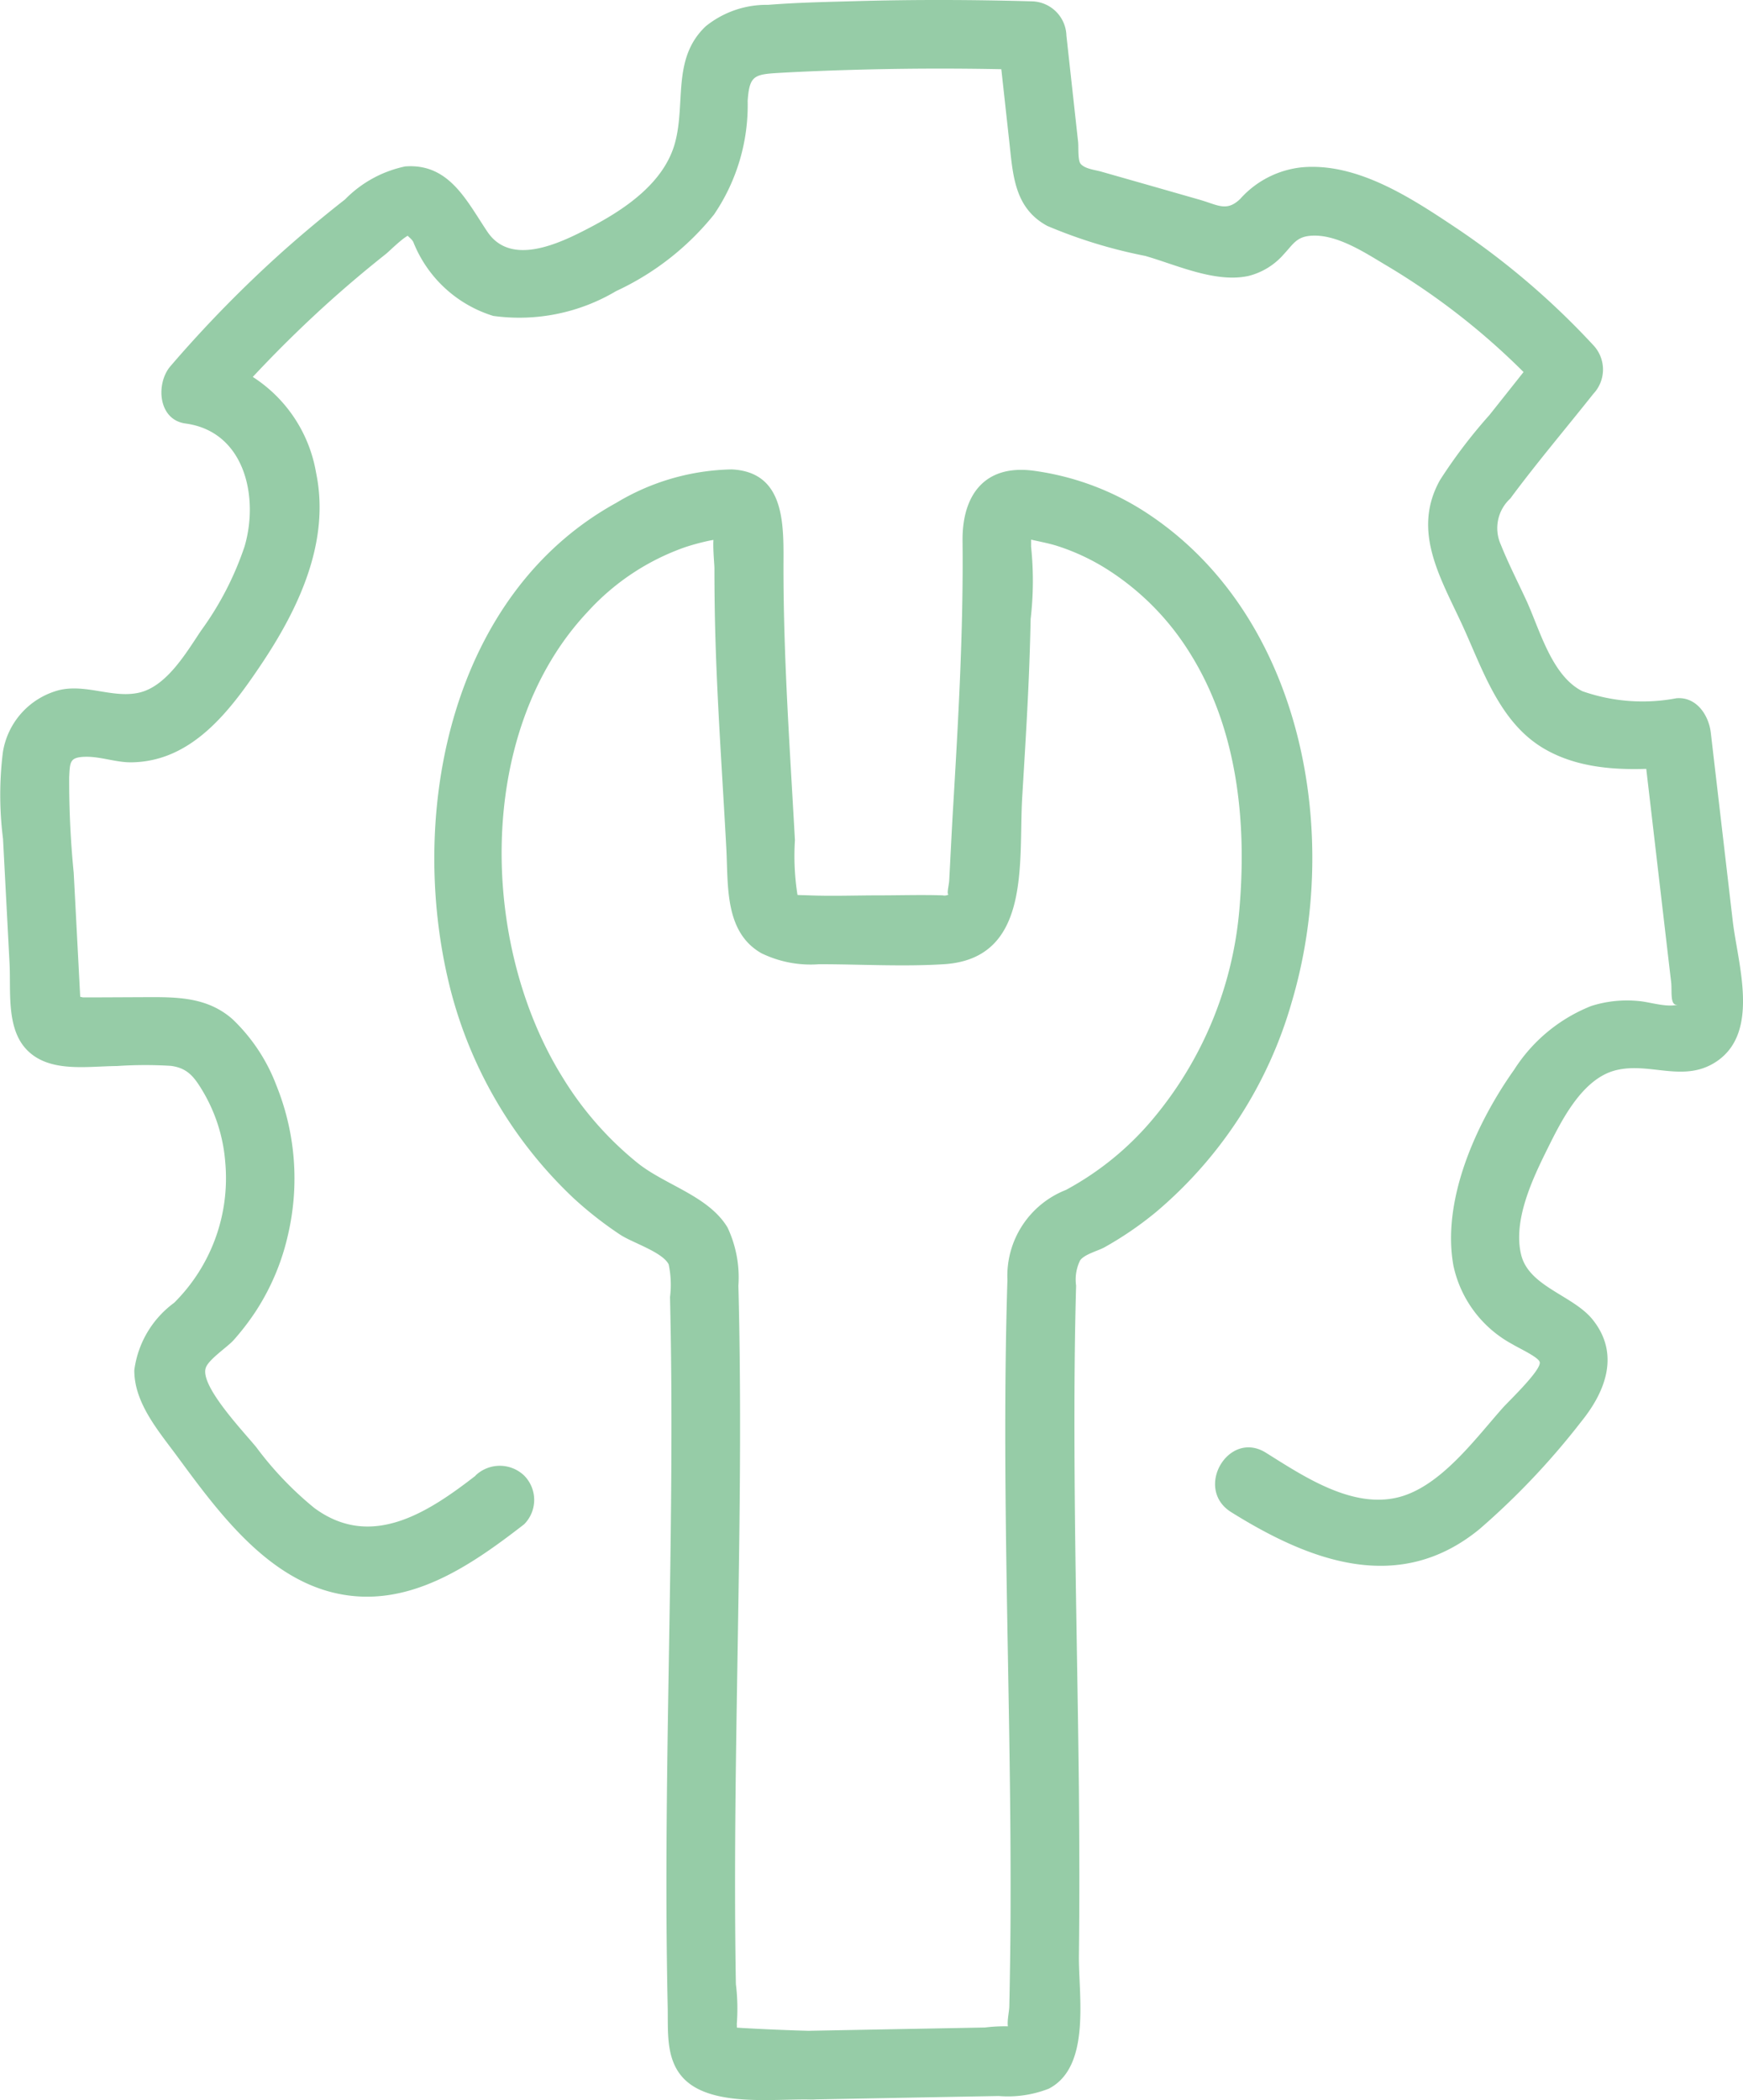
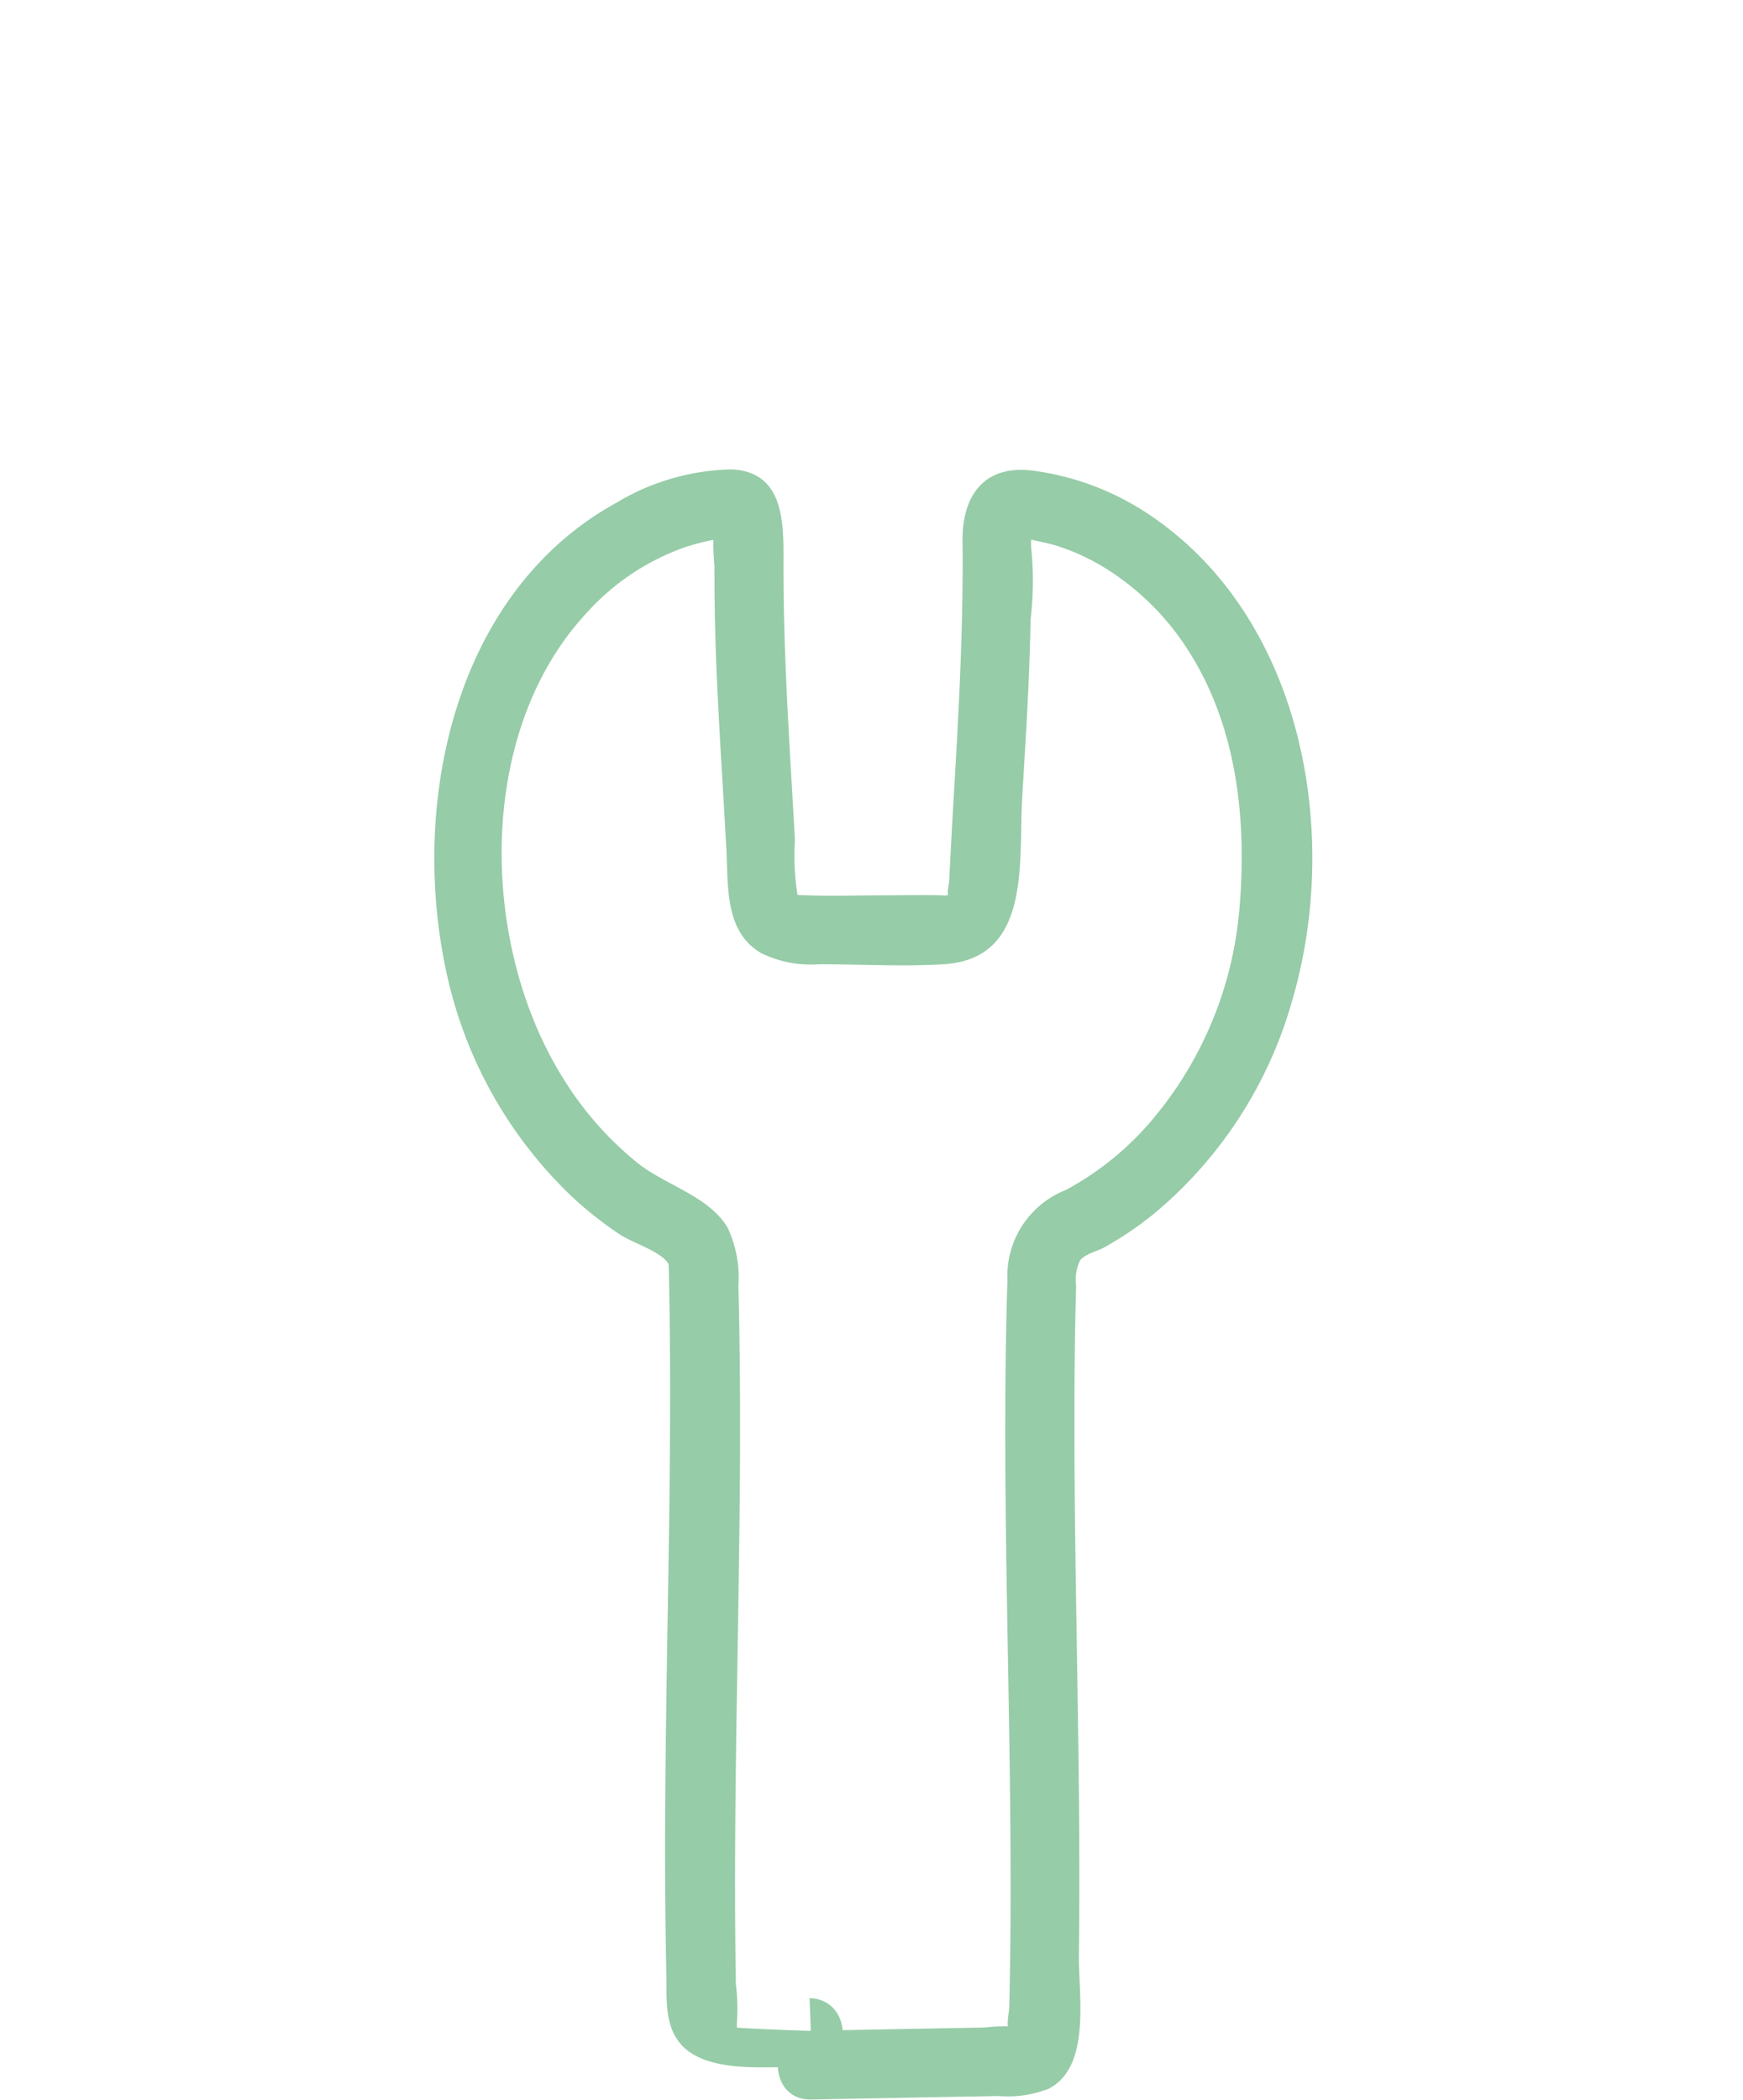
<svg xmlns="http://www.w3.org/2000/svg" width="75.16" height="90.56" viewBox="0 0 75.16 90.56">
  <defs>
    <clipPath id="clip-path">
      <rect id="Rectangle_210" data-name="Rectangle 210" width="75.16" height="90.56" fill="#96cca7" />
    </clipPath>
  </defs>
  <g id="Groupe_260" data-name="Groupe 260" transform="translate(0 0)">
    <g id="Groupe_259" data-name="Groupe 259" transform="translate(0 0)" clip-path="url(#clip-path)">
-       <path id="Tracé_456" data-name="Tracé 456" d="M20.506,63.633c-2.064,1.6-4.513,3.2-6.958,1.387a14.631,14.631,0,0,1-2.494-2.612c-.529-.653-2.448-2.65-2.181-3.427.126-.369.942-.9,1.206-1.2a10.771,10.771,0,0,0,.95-1.238,10.087,10.087,0,0,0,1.39-3.3,10.708,10.708,0,0,0-.5-6.437,7.707,7.707,0,0,0-1.892-2.858c-1.087-.958-2.39-.957-3.762-.95l-2.2.01-.489,0q-.8-.187-.291.243l.2.24q-.025-.488-.051-.977-.127-2.442-.256-4.885a40.205,40.205,0,0,1-.195-4.106c.034-.662.019-.862.653-.889.668-.028,1.345.244,2.02.238,2.615-.026,4.258-2.214,5.585-4.188,1.629-2.423,3.012-5.318,2.387-8.308A6.129,6.129,0,0,0,8.793,15.4q.328,1.239.654,2.477a53.554,53.554,0,0,1,4.536-4.671q1.286-1.168,2.649-2.248c.175-.137.867-.848,1.1-.844-.35-.006-.023.1.091.323a5.429,5.429,0,0,0,3.445,3.185,8.176,8.176,0,0,0,5.3-1.07,11.772,11.772,0,0,0,4.22-3.3A8.38,8.38,0,0,0,32.24,4.343c.078-1.087.281-1.135,1.357-1.2,1.184-.066,2.368-.11,3.554-.141q3.675-.095,7.349.016L43.019,1.54q.253,2.3.506,4.6c.157,1.436.225,2.835,1.632,3.6a21.245,21.245,0,0,0,4.222,1.294c1.351.387,3.018,1.173,4.45.867a2.977,2.977,0,0,0,1.539-.949c.384-.41.534-.731,1.128-.784,1.134-.1,2.378.74,3.3,1.286a30.305,30.305,0,0,1,6.811,5.538v-2.1Q65.417,16.4,64.223,17.9a22.3,22.3,0,0,0-2.128,2.8c-1.232,2.2.028,4.223.964,6.259.885,1.926,1.6,4.208,3.541,5.334,1.707.99,3.788.94,5.688.781l-1.482-1.482q.363,3.109.725,6.219.182,1.555.363,3.109.084.717.168,1.435c.049.427-.09,1.172.405.92-.444.225-1.3-.066-1.778-.107a5.081,5.081,0,0,0-2.074.211,7,7,0,0,0-3.326,2.752c-1.617,2.276-3.135,5.606-2.614,8.454a5.043,5.043,0,0,0,2.542,3.379c.238.15,1.12.552,1.177.767.089.334-1.331,1.683-1.583,1.965-1.189,1.336-2.684,3.4-4.5,3.864-2.007.512-4.11-.909-5.724-1.918s-3.112,1.55-1.5,2.56c3.417,2.135,7.25,3.576,10.719.727A32.2,32.2,0,0,0,68.185,61.3c1.066-1.315,1.67-2.932.49-4.4-.843-1.048-2.75-1.417-3.083-2.8-.354-1.471.482-3.245,1.119-4.529.611-1.232,1.511-3.074,2.987-3.427s2.93.573,4.335-.382c1.87-1.273.9-4.211.686-6.039l-.948-8.132c-.086-.743-.61-1.555-1.482-1.482a7.818,7.818,0,0,1-4.057-.305c-1.321-.663-1.836-2.653-2.408-3.9-.369-.8-.78-1.6-1.107-2.418a1.731,1.731,0,0,1,.408-1.988c1.14-1.541,2.39-3.012,3.58-4.514a1.529,1.529,0,0,0,0-2.1,33.423,33.423,0,0,0-6-5.113c-1.876-1.249-4.173-2.756-6.536-2.559a4.129,4.129,0,0,0-2.684,1.359c-.588.575-.971.267-1.757.041l-2.012-.576L47.483,7.4c-.261-.075-.712-.116-.892-.345-.117-.148-.081-.725-.1-.919q-.253-2.3-.506-4.6A1.522,1.522,0,0,0,44.5.058c-2.528-.072-5.057-.08-7.587-.009-1.262.035-2.532.059-3.791.16a4.165,4.165,0,0,0-2.691.925c-1.46,1.383-.858,3.29-1.32,5.011-.472,1.757-2.2,2.9-3.715,3.689-1.277.668-3.366,1.669-4.379.159-.9-1.339-1.651-2.962-3.548-2.816A5.082,5.082,0,0,0,14.878,8.6q-1.369,1.071-2.668,2.226a53.309,53.309,0,0,0-4.858,4.962C6.717,16.52,6.8,18.1,8,18.262c2.552.344,3.174,3.164,2.546,5.3a13.405,13.405,0,0,1-1.874,3.628c-.635.944-1.487,2.42-2.693,2.682-1.124.245-2.276-.394-3.437-.112A3.3,3.3,0,0,0,.123,32.445,14.989,14.989,0,0,0,.13,36.167l.282,5.375c.06,1.142-.138,2.688.654,3.626.952,1.124,2.665.808,3.974.8a17.861,17.861,0,0,1,2.334-.007c.711.095,1,.473,1.368,1.088a7.062,7.062,0,0,1,.974,3.1,7.568,7.568,0,0,1-2.207,6.028,4.289,4.289,0,0,0-1.717,2.9c-.012,1.4,1.029,2.612,1.817,3.678,1.725,2.34,3.811,5.232,6.819,5.933,3.13.73,5.829-1.144,8.174-2.961a1.49,1.49,0,0,0,0-2.1,1.518,1.518,0,0,0-2.1,0" transform="translate(0 0)" fill="#96cca7" />
-       <path id="Tracé_457" data-name="Tracé 457" d="M35.192,87.819q-1.467-.04-2.933-.123c-.045,0-.675-.05-.676-.042l.428.349L32,87.513A8.735,8.735,0,0,0,31.96,85.8c-.04-2.284-.042-4.569-.026-6.855.033-4.406.136-8.812.183-13.218.024-2.2.033-4.406.011-6.609-.011-1.143-.029-2.285-.06-3.427a5.061,5.061,0,0,0-.468-2.514c-.815-1.354-2.655-1.816-3.854-2.762A14.36,14.36,0,0,1,24.5,46.724c-3.6-5.763-3.775-14.942,1.065-20.091a10.258,10.258,0,0,1,4.212-2.793,9.96,9.96,0,0,1,1.056-.283c.165-.035.349-.046.511-.094.845-.248-.4-.048-.3-.123-.124.091-.009,1.222-.009,1.408q0,.883.014,1.766c.056,3.456.317,6.9.5,10.349.084,1.574-.082,3.581,1.513,4.488a4.838,4.838,0,0,0,2.488.474c1.78,0,3.6.11,5.373,0,3.813-.235,3.216-4.445,3.385-7.218.1-1.682.207-3.363.279-5.047q.056-1.312.083-2.622a14.1,14.1,0,0,0,.019-3.121c0-.159,0-.318,0-.478l-.584.1a3.8,3.8,0,0,1,.449.046c.412.1.821.168,1.227.292a9.39,9.39,0,0,1,2.284,1.08,11.369,11.369,0,0,1,3.454,3.52c2.061,3.269,2.477,7.262,2.156,11.041a16.2,16.2,0,0,1-3.741,9.09,12.816,12.816,0,0,1-3.741,3.049,3.982,3.982,0,0,0-2.524,3.882c-.277,8.892.157,17.789.136,26.682q0,1.592-.028,3.182-.01.735-.027,1.469c-.007.272-.135.741-.025.979-.07.307,0,.33.207.071q.353-.179.209-.175a6.893,6.893,0,0,0-1.439.027l-6.146.114-1.354.025c-1.9.036-1.911,3,0,2.964l4.959-.092,3.13-.057a4.828,4.828,0,0,0,2.161-.316c1.841-.949,1.278-4.053,1.3-5.742.029-2.366.02-4.732,0-7.1-.051-4.814-.171-9.628-.19-14.443-.01-2.448,0-4.9.069-7.344a1.872,1.872,0,0,1,.175-1.092c.2-.266.756-.4,1.045-.558a14.879,14.879,0,0,0,2.228-1.524,18.477,18.477,0,0,0,5.845-9.034c2.161-7.252.495-16.52-6.05-20.976a11.766,11.766,0,0,0-5.115-1.959c-2.09-.261-3.046,1.074-3.025,3.032.041,3.933-.191,7.848-.423,11.772-.056.96-.1,1.92-.153,2.88-.01.2-.15.722.024.561a.369.369,0,0,1-.306.07c-.916-.03-1.838,0-2.753,0-1,0-2,.039-3,0-.245-.01-.5-.009-.507-.022a10.788,10.788,0,0,1-.11-2.359c-.215-3.91-.494-7.814-.494-11.733,0-1.742.141-4.138-2.232-4.253A9.994,9.994,0,0,0,26.8,21.931c-7.065,3.889-8.954,13.145-7.266,20.492a18.786,18.786,0,0,0,5.438,9.5,16.174,16.174,0,0,0,2,1.565c.529.349,1.817.744,2.09,1.279a4.256,4.256,0,0,1,.058,1.409q.019.858.033,1.714.03,1.958.028,3.916c0,4.815-.118,9.629-.179,14.443-.03,2.366-.047,4.732-.031,7.1q.012,1.715.048,3.427c.023,1.011-.094,2.188.612,3.011,1.16,1.352,3.971.948,5.565.993,1.908.052,1.907-2.912,0-2.964" transform="translate(-0.228 -0.247)" fill="#96cca7" />
+       <path id="Tracé_457" data-name="Tracé 457" d="M35.192,87.819q-1.467-.04-2.933-.123c-.045,0-.675-.05-.676-.042l.428.349L32,87.513A8.735,8.735,0,0,0,31.96,85.8c-.04-2.284-.042-4.569-.026-6.855.033-4.406.136-8.812.183-13.218.024-2.2.033-4.406.011-6.609-.011-1.143-.029-2.285-.06-3.427a5.061,5.061,0,0,0-.468-2.514c-.815-1.354-2.655-1.816-3.854-2.762A14.36,14.36,0,0,1,24.5,46.724c-3.6-5.763-3.775-14.942,1.065-20.091a10.258,10.258,0,0,1,4.212-2.793,9.96,9.96,0,0,1,1.056-.283c.165-.035.349-.046.511-.094.845-.248-.4-.048-.3-.123-.124.091-.009,1.222-.009,1.408q0,.883.014,1.766c.056,3.456.317,6.9.5,10.349.084,1.574-.082,3.581,1.513,4.488a4.838,4.838,0,0,0,2.488.474c1.78,0,3.6.11,5.373,0,3.813-.235,3.216-4.445,3.385-7.218.1-1.682.207-3.363.279-5.047q.056-1.312.083-2.622a14.1,14.1,0,0,0,.019-3.121c0-.159,0-.318,0-.478l-.584.1a3.8,3.8,0,0,1,.449.046c.412.1.821.168,1.227.292a9.39,9.39,0,0,1,2.284,1.08,11.369,11.369,0,0,1,3.454,3.52c2.061,3.269,2.477,7.262,2.156,11.041a16.2,16.2,0,0,1-3.741,9.09,12.816,12.816,0,0,1-3.741,3.049,3.982,3.982,0,0,0-2.524,3.882c-.277,8.892.157,17.789.136,26.682q0,1.592-.028,3.182-.01.735-.027,1.469c-.007.272-.135.741-.025.979-.07.307,0,.33.207.071q.353-.179.209-.175a6.893,6.893,0,0,0-1.439.027l-6.146.114-1.354.025c-1.9.036-1.911,3,0,2.964l4.959-.092,3.13-.057a4.828,4.828,0,0,0,2.161-.316c1.841-.949,1.278-4.053,1.3-5.742.029-2.366.02-4.732,0-7.1-.051-4.814-.171-9.628-.19-14.443-.01-2.448,0-4.9.069-7.344a1.872,1.872,0,0,1,.175-1.092c.2-.266.756-.4,1.045-.558a14.879,14.879,0,0,0,2.228-1.524,18.477,18.477,0,0,0,5.845-9.034c2.161-7.252.495-16.52-6.05-20.976a11.766,11.766,0,0,0-5.115-1.959c-2.09-.261-3.046,1.074-3.025,3.032.041,3.933-.191,7.848-.423,11.772-.056.96-.1,1.92-.153,2.88-.01.2-.15.722.024.561a.369.369,0,0,1-.306.07c-.916-.03-1.838,0-2.753,0-1,0-2,.039-3,0-.245-.01-.5-.009-.507-.022a10.788,10.788,0,0,1-.11-2.359c-.215-3.91-.494-7.814-.494-11.733,0-1.742.141-4.138-2.232-4.253A9.994,9.994,0,0,0,26.8,21.931c-7.065,3.889-8.954,13.145-7.266,20.492a18.786,18.786,0,0,0,5.438,9.5,16.174,16.174,0,0,0,2,1.565c.529.349,1.817.744,2.09,1.279q.019.858.033,1.714.03,1.958.028,3.916c0,4.815-.118,9.629-.179,14.443-.03,2.366-.047,4.732-.031,7.1q.012,1.715.048,3.427c.023,1.011-.094,2.188.612,3.011,1.16,1.352,3.971.948,5.565.993,1.908.052,1.907-2.912,0-2.964" transform="translate(-0.228 -0.247)" fill="#96cca7" />
    </g>
  </g>
</svg>